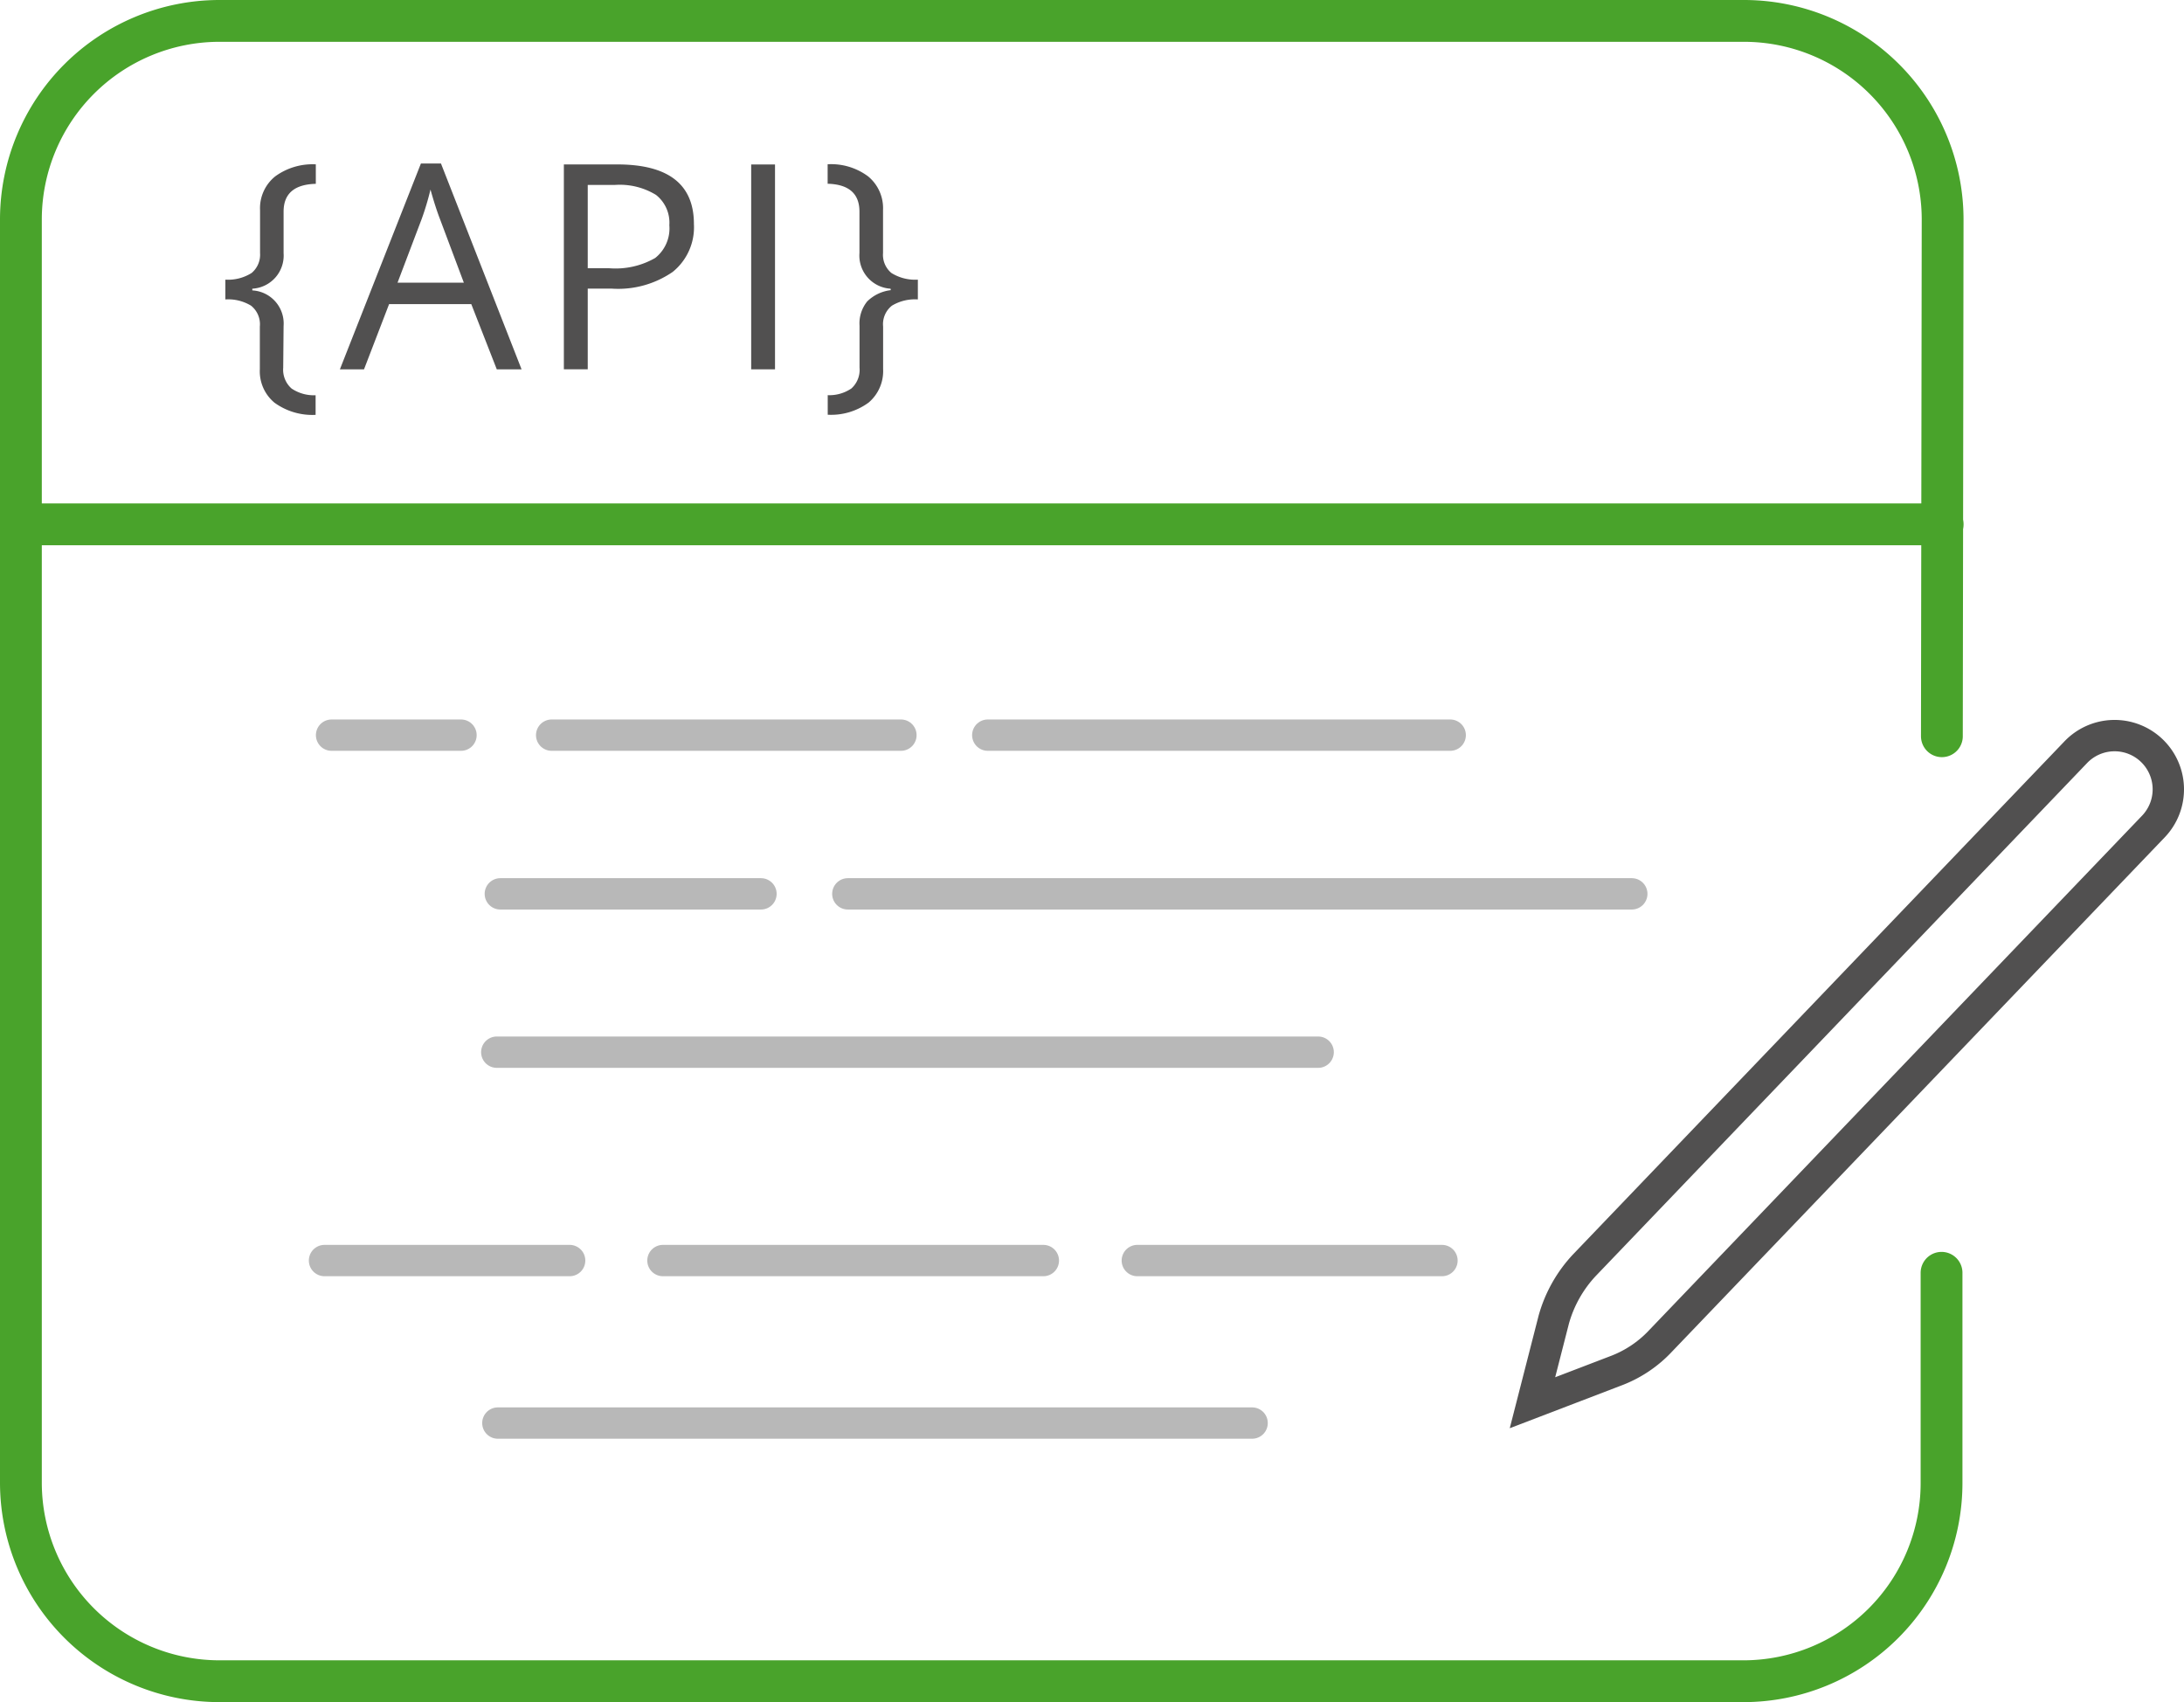
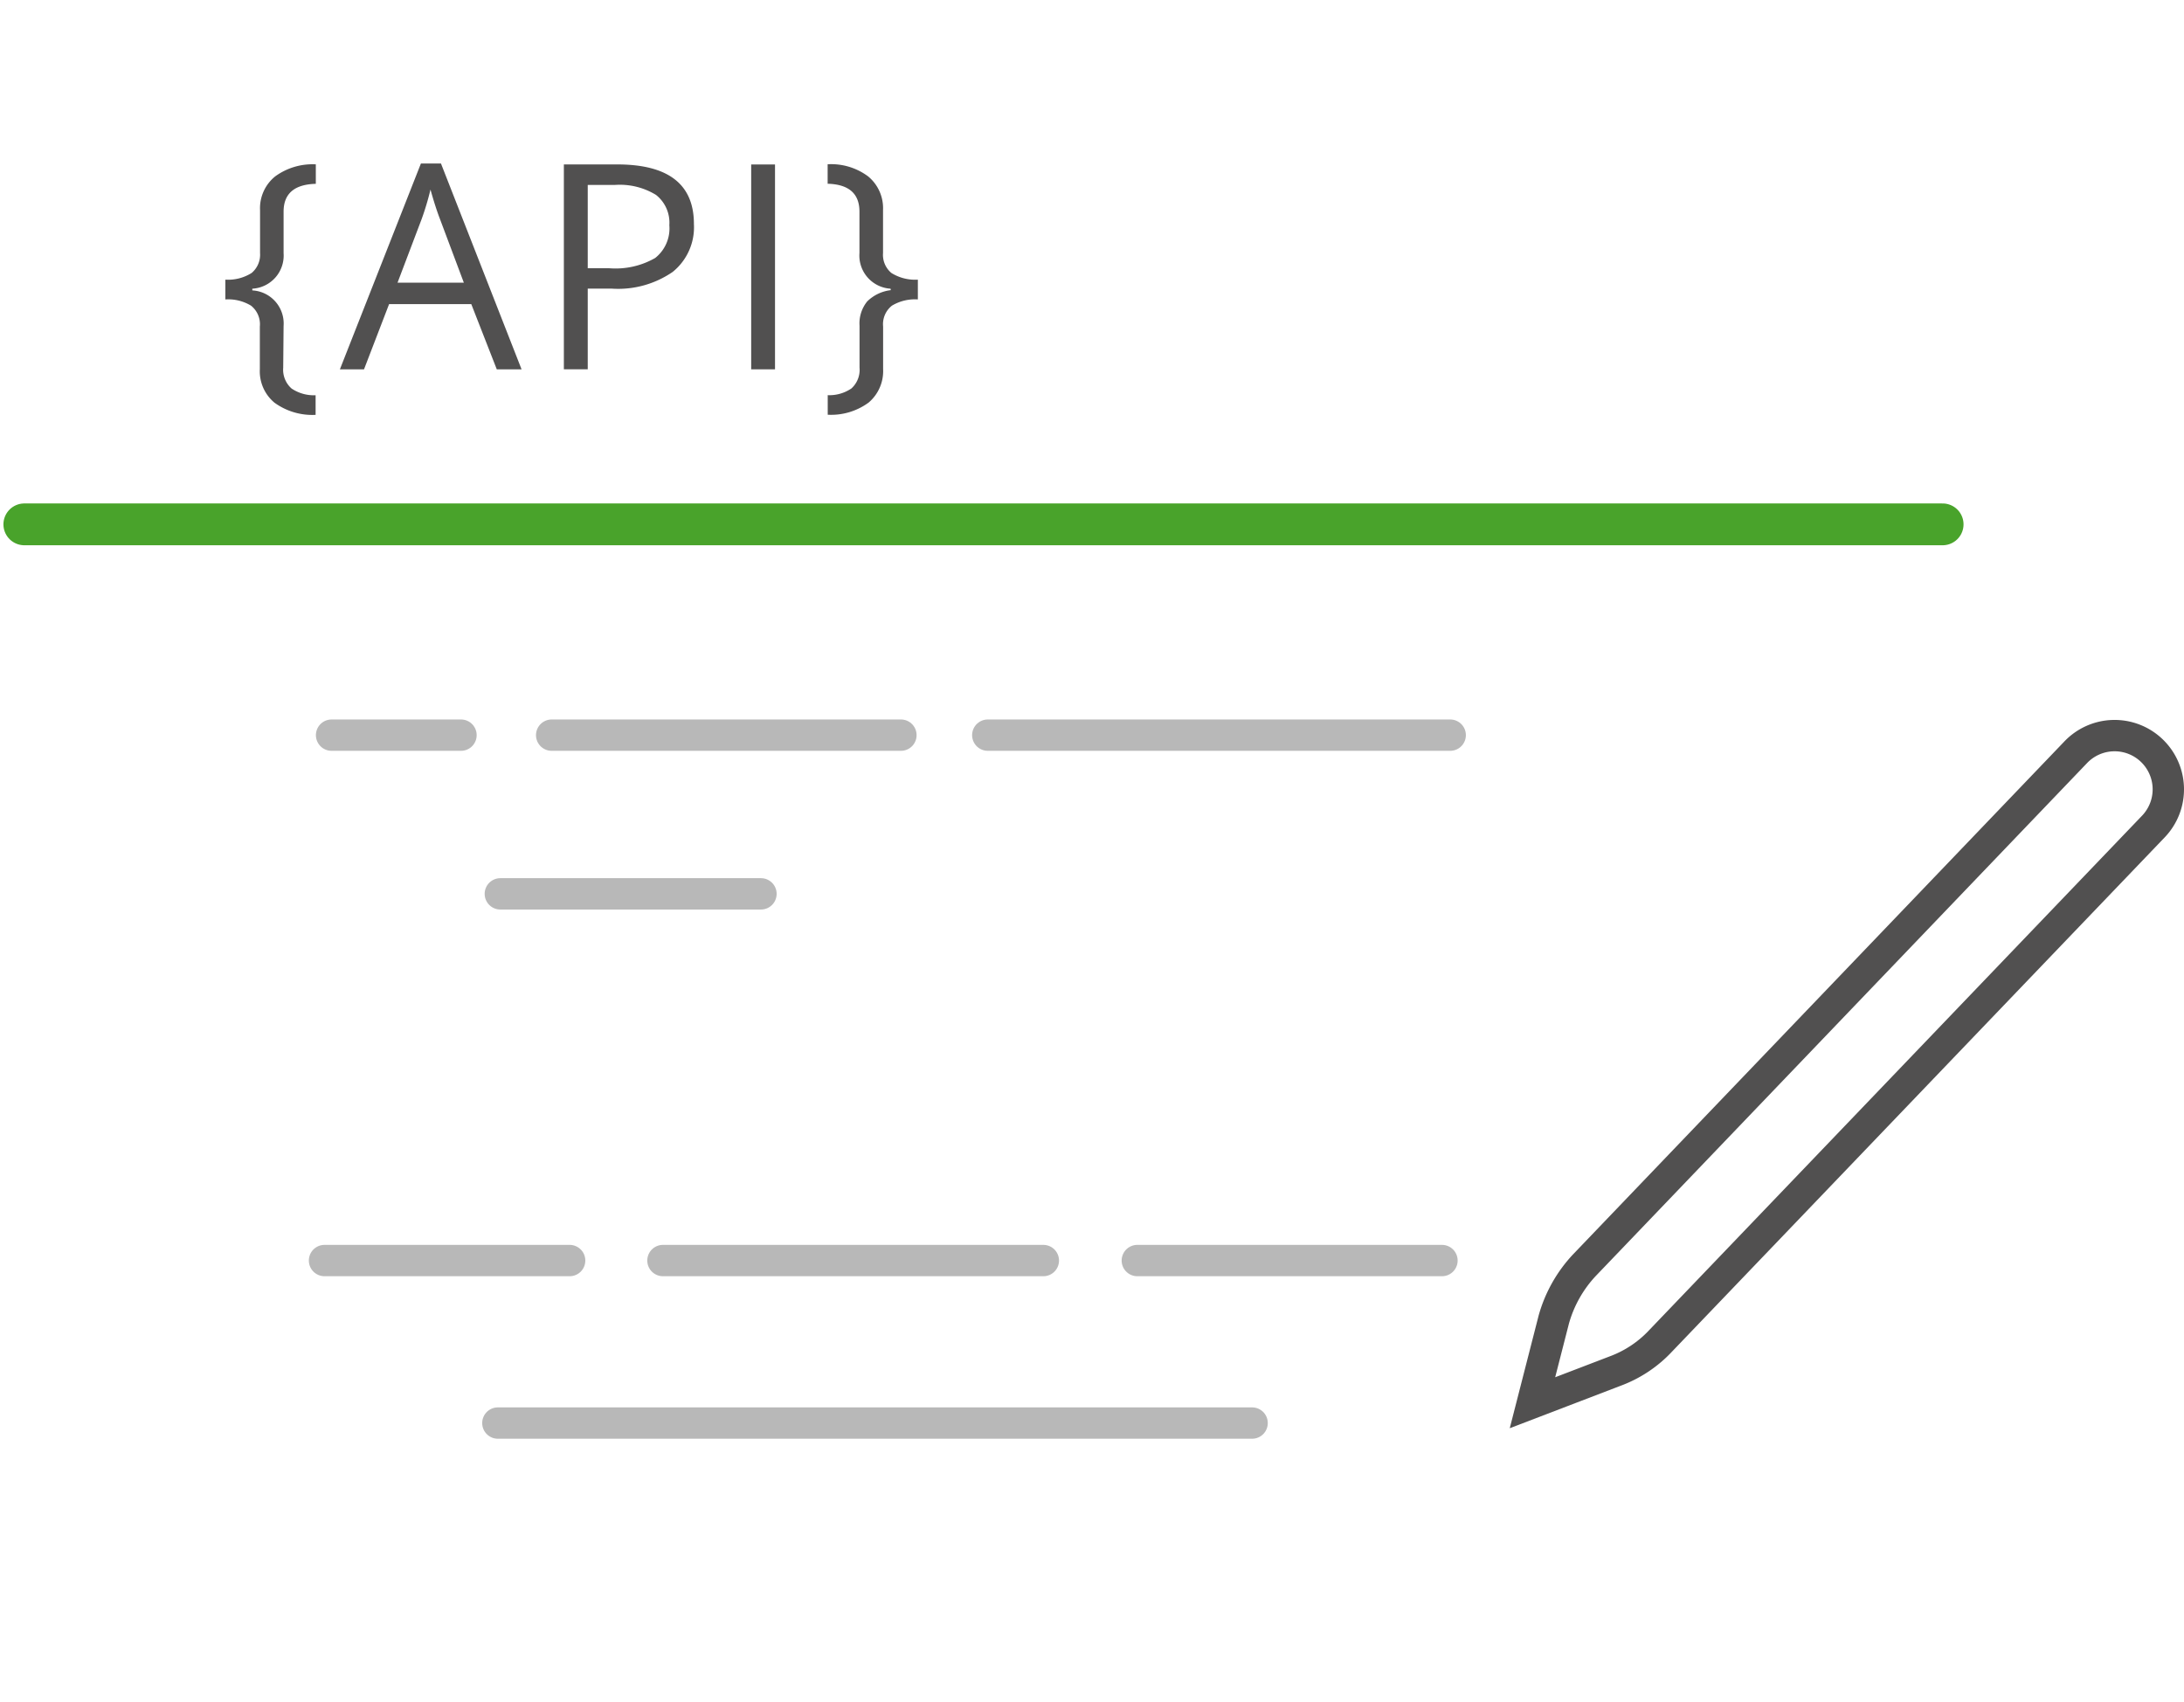
<svg xmlns="http://www.w3.org/2000/svg" width="52.246" height="40.713" viewBox="0 0 52.246 40.713">
  <g transform="translate(-16.24 -19.648)">
-     <path d="M62.686,50.092v5.035a4.74,4.74,0,0,1-4.739,4.734H21.479a4.752,4.752,0,0,1-4.739-4.739V24.887a4.753,4.753,0,0,1,4.739-4.739H57.973a4.754,4.754,0,0,1,4.739,4.739l-.018,12.371" fill="none" stroke="#49a32b" stroke-linecap="round" stroke-miterlimit="10" stroke-width="1" />
    <line x2="45.89" transform="translate(16.822 32.19)" fill="none" stroke="#49a32b" stroke-linecap="round" stroke-miterlimit="10" stroke-width="1" />
    <line x2="8.355" transform="translate(29.437 37.232)" fill="none" stroke="#b8b8b8" stroke-linecap="round" stroke-miterlimit="10" stroke-width="0.75" />
    <line x2="11.062" transform="translate(39.87 37.232)" fill="none" stroke="#b8b8b8" stroke-linecap="round" stroke-miterlimit="10" stroke-width="0.75" />
-     <line x1="18.754" transform="translate(36.522 41.028)" fill="none" stroke="#b8b8b8" stroke-linecap="round" stroke-miterlimit="10" stroke-width="0.75" />
    <line x1="6.235" transform="translate(28.209 41.028)" fill="none" stroke="#b8b8b8" stroke-linecap="round" stroke-miterlimit="10" stroke-width="0.75" />
-     <line x1="19.649" transform="translate(28.124 44.815)" fill="none" stroke="#b8b8b8" stroke-linecap="round" stroke-miterlimit="10" stroke-width="0.75" />
    <line x2="9.1" transform="translate(32.099 49.799)" fill="none" stroke="#b8b8b8" stroke-linecap="round" stroke-miterlimit="10" stroke-width="0.75" />
    <line x2="7.288" transform="translate(43.447 49.799)" fill="none" stroke="#b8b8b8" stroke-linecap="round" stroke-miterlimit="10" stroke-width="0.75" />
    <line x1="18.043" transform="translate(28.15 53.686)" fill="none" stroke="#b8b8b8" stroke-linecap="round" stroke-miterlimit="10" stroke-width="0.75" />
    <line x2="3.096" transform="translate(24.172 37.232)" fill="none" stroke="#b8b8b8" stroke-linecap="round" stroke-miterlimit="10" stroke-width="0.75" />
    <line x2="5.864" transform="translate(24.003 49.799)" fill="none" stroke="#b8b8b8" stroke-linecap="round" stroke-miterlimit="10" stroke-width="0.75" />
    <path d="M67.706,37.592a1.285,1.285,0,0,1,.052,1.821l-11.786,12.3a2.832,2.832,0,0,1-1.1.732L52.9,53.2l.509-1.986a3.13,3.13,0,0,1,.736-1.307L65.893,37.644a1.285,1.285,0,0,1,1.813-.052Z" fill="none" stroke="#515050" stroke-linecap="round" stroke-miterlimit="10" stroke-width="0.75" />
    <path d="M23.015,28.441a.6.6,0,0,0,.2.5.955.955,0,0,0,.575.161v.469a1.541,1.541,0,0,1-.985-.292.975.975,0,0,1-.349-.8v-1.02a.568.568,0,0,0-.211-.5,1.056,1.056,0,0,0-.614-.149v-.473a1.055,1.055,0,0,0,.63-.161.571.571,0,0,0,.2-.476V24.675a.977.977,0,0,1,.362-.808,1.516,1.516,0,0,1,.972-.288v.466q-.771.019-.771.667v.99a.793.793,0,0,1-.748.851v.041a.793.793,0,0,1,.748.851Z" fill="#515050" />
    <path d="M28.124,28.482l-.61-1.56H25.548l-.6,1.56h-.577l1.938-4.923h.48l1.928,4.923Zm-.788-2.073-.57-1.519q-.111-.288-.228-.708a6.446,6.446,0,0,1-.212.708l-.576,1.519Z" fill="#515050" />
    <path d="M32.84,25.007a1.371,1.371,0,0,1-.508,1.145,2.3,2.3,0,0,1-1.454.4H30.3v1.929h-.571v-4.9H31Q32.841,23.579,32.84,25.007ZM30.3,26.064h.513a1.907,1.907,0,0,0,1.1-.245.9.9,0,0,0,.339-.785.844.844,0,0,0-.319-.724,1.66,1.66,0,0,0-.992-.238H30.3Z" fill="#515050" />
    <path d="M34.21,28.482v-4.9h.57v4.9Z" fill="#515050" />
    <path d="M37.544,26.553A.794.794,0,0,1,36.8,25.7v-.99q0-.646-.761-.667v-.466a1.48,1.48,0,0,1,.971.292.984.984,0,0,1,.354.8V25.7a.564.564,0,0,0,.2.477,1.073,1.073,0,0,0,.633.16v.473a1.069,1.069,0,0,0-.62.149.565.565,0,0,0-.211.5v1.016a.987.987,0,0,1-.344.8,1.516,1.516,0,0,1-.981.293V29.1a.935.935,0,0,0,.567-.161.6.6,0,0,0,.194-.5v-1a.833.833,0,0,1,.185-.583.966.966,0,0,1,.563-.268Z" fill="#515050" />
  </g>
</svg>